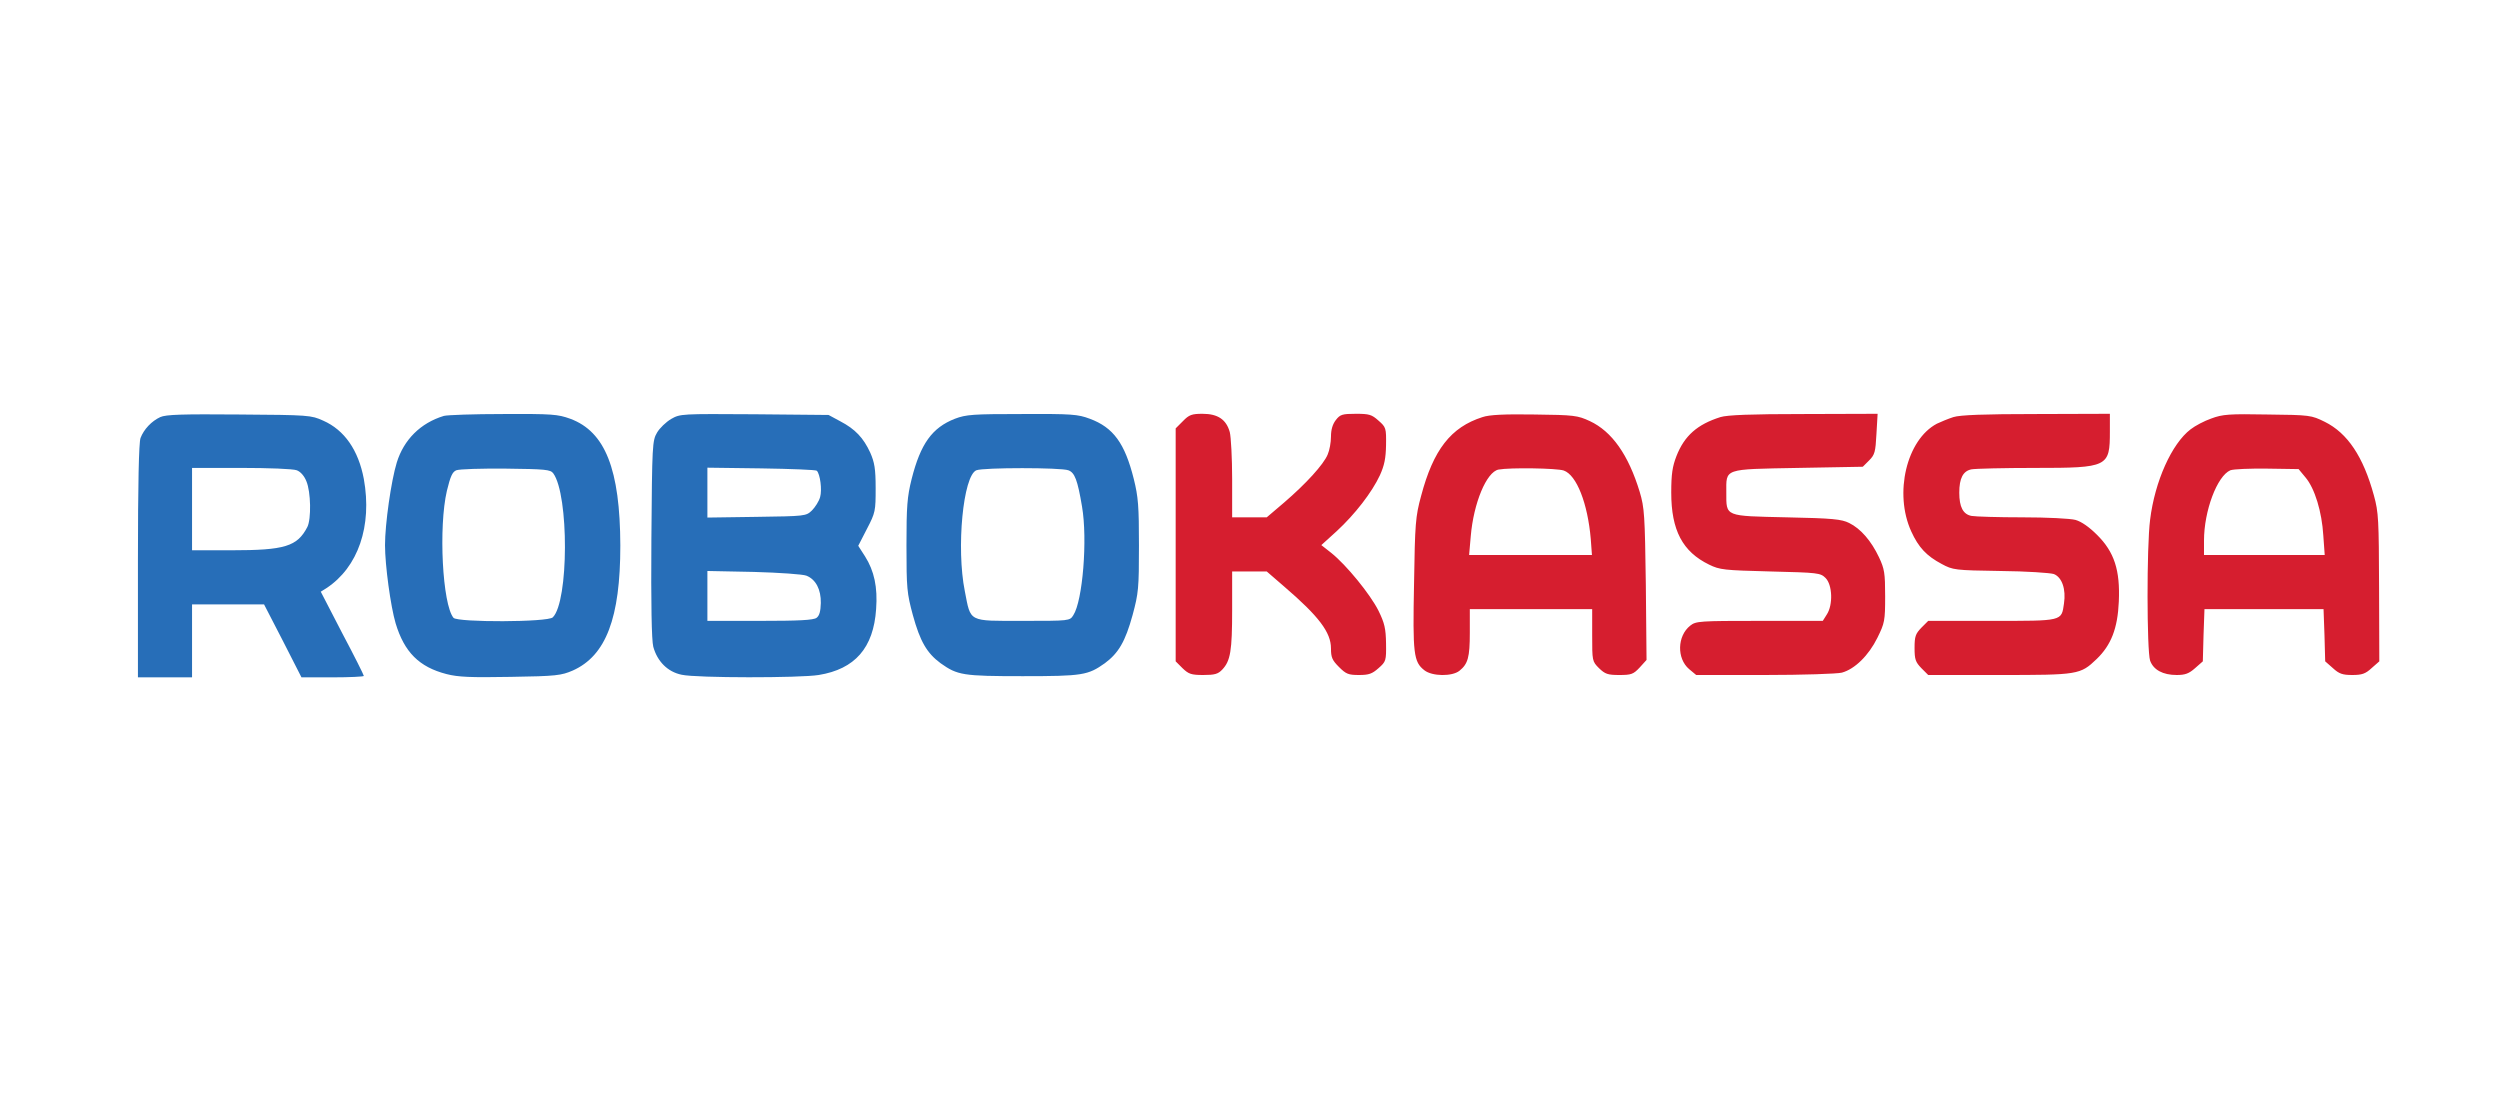
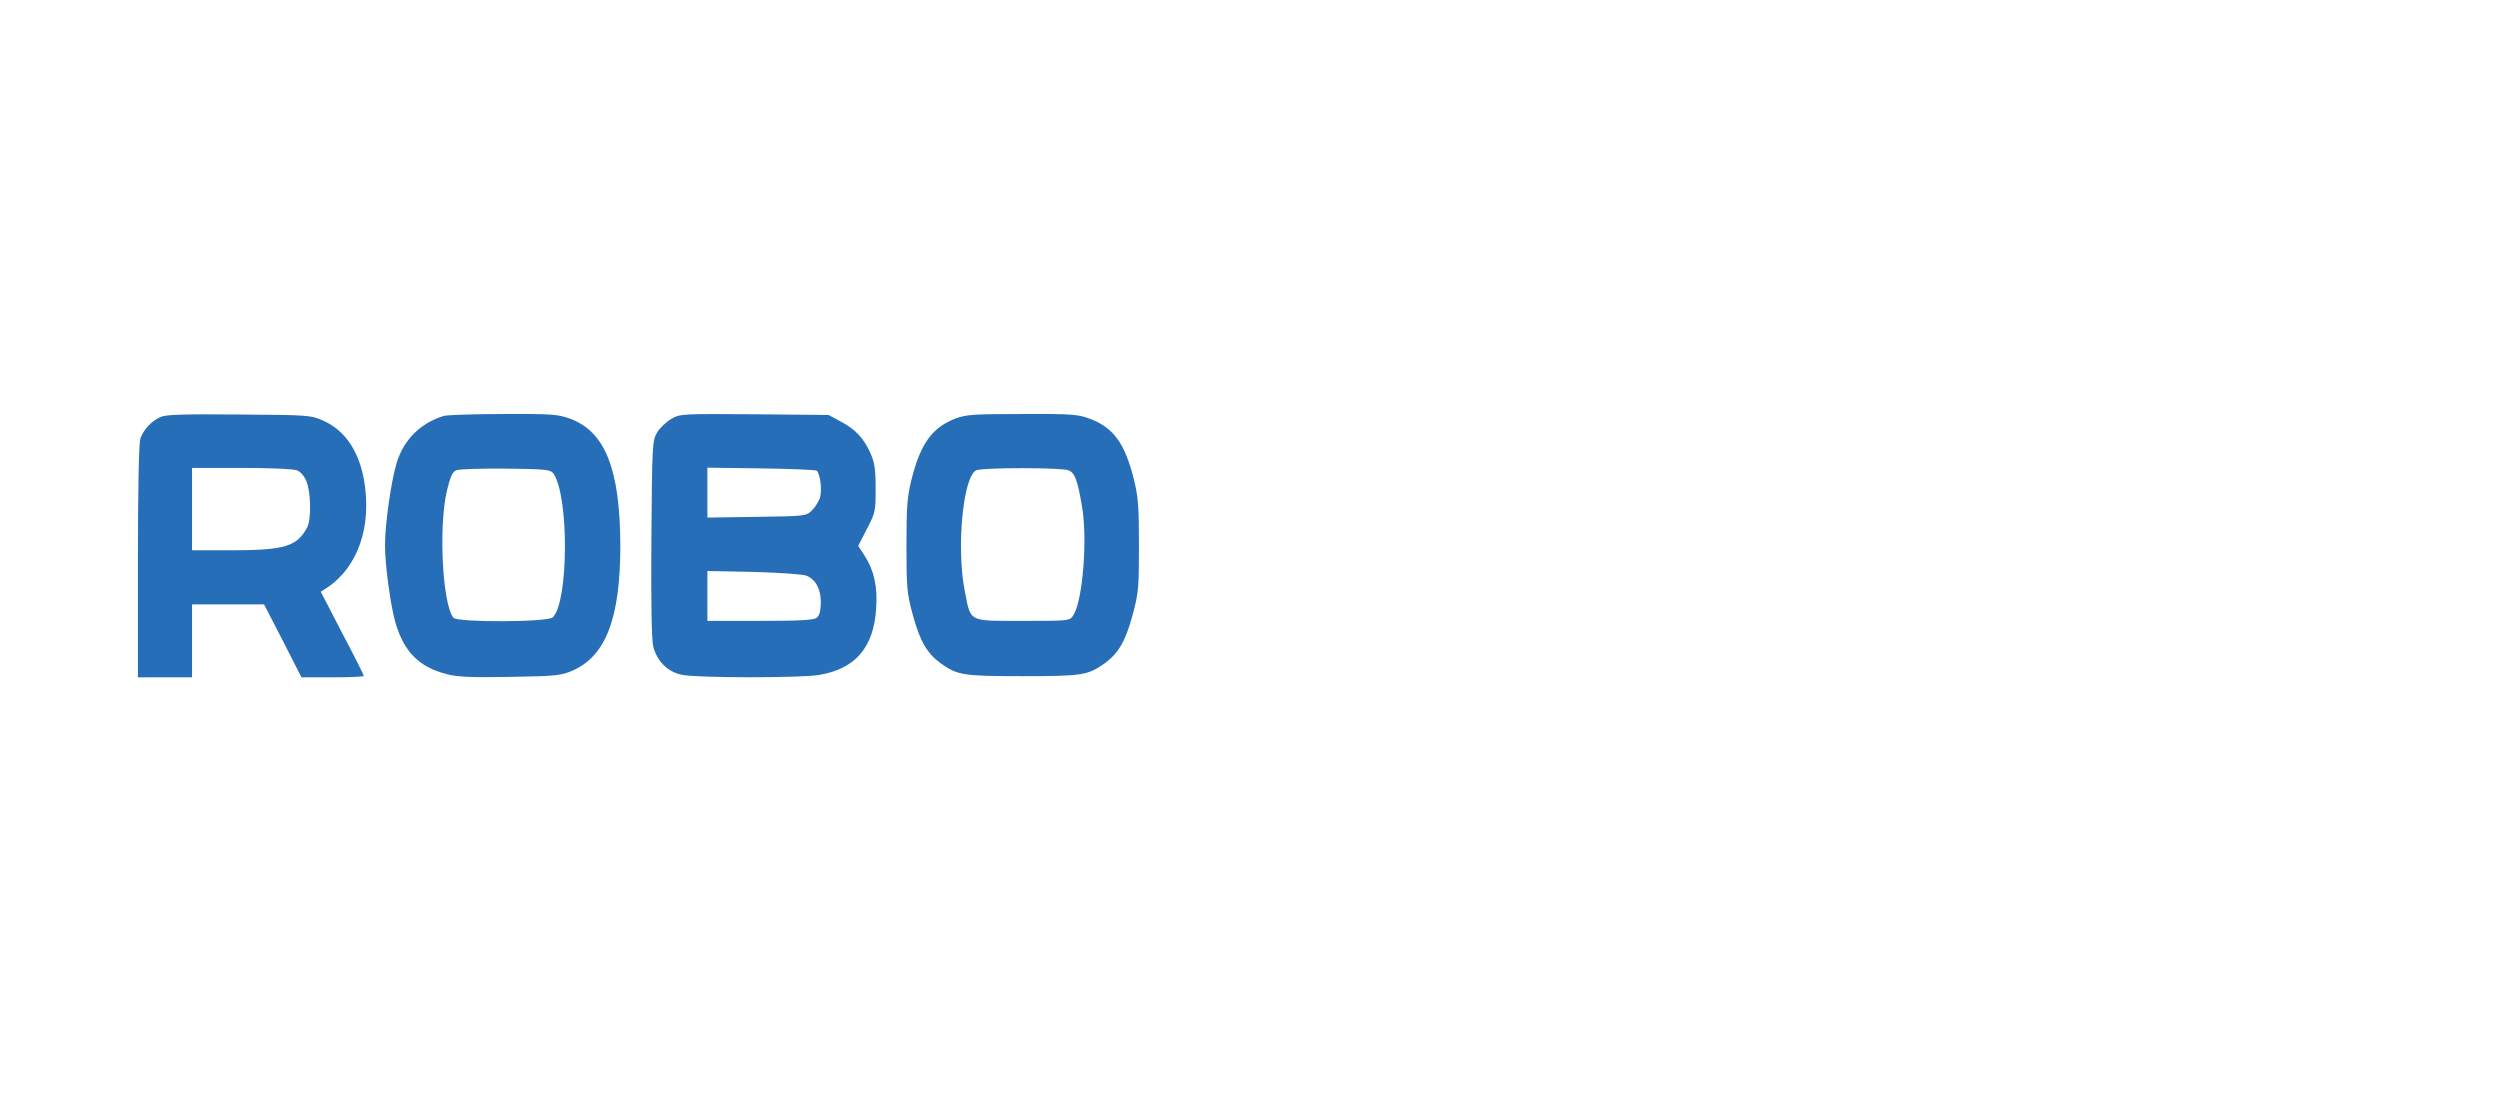
<svg xmlns="http://www.w3.org/2000/svg" width="580" height="256" viewBox="0 0 580 256" fill="none">
  <path d="M37.186 96.764C35.166 97.692 33.365 99.603 32.6 101.623C32.218 102.661 32 112.378 32 130.175V157.145H44.556V140.221H61.262L65.629 148.683L69.942 157.145H77.203C81.134 157.145 84.409 156.981 84.409 156.817C84.409 156.599 82.171 152.122 79.387 146.881L74.419 137.273L75.729 136.454C83.099 131.595 86.375 122.041 84.409 111.122C83.154 104.462 79.933 99.767 74.965 97.583C72.181 96.328 71.689 96.273 55.475 96.164C42.373 96.055 38.497 96.164 37.186 96.764ZM68.85 109.103C69.724 109.43 70.597 110.413 71.089 111.668C72.126 114.125 72.235 120.403 71.307 122.259C68.96 126.791 66.066 127.664 53.728 127.664H44.556V108.557H55.966C62.245 108.557 68.031 108.775 68.85 109.103ZM102.971 96.492C97.566 98.129 93.69 102.005 92.052 107.301C90.742 111.559 89.323 121.604 89.323 126.463C89.323 131.158 90.633 140.712 91.779 144.588C93.799 151.303 97.239 154.742 103.572 156.38C106.301 157.09 109.195 157.199 118.476 157.035C129.121 156.872 130.213 156.708 132.888 155.561C140.586 152.122 143.916 143.387 143.916 126.572C143.861 108.884 140.422 100.149 132.288 97.147C129.394 96.109 128.139 96 116.729 96.055C109.904 96.055 103.735 96.273 102.971 96.492ZM128.357 109.812C132.015 114.835 131.96 139.566 128.248 143.223C127.156 144.37 106.138 144.424 105.209 143.332C102.644 140.221 101.716 122.259 103.681 113.852C104.5 110.522 104.937 109.485 105.865 109.103C106.52 108.83 111.706 108.666 117.329 108.72C126.555 108.83 127.702 108.939 128.357 109.812ZM155.708 97.201C154.507 97.911 153.033 99.33 152.433 100.368C151.341 102.224 151.286 103.206 151.122 125.044C151.013 140.275 151.177 148.519 151.559 150.047C152.487 153.432 154.889 155.889 158.165 156.544C161.55 157.308 185.625 157.308 189.938 156.599C198.345 155.234 202.658 150.32 203.259 141.312C203.641 136.235 202.822 132.468 200.693 129.084L199.11 126.627L201.13 122.696C203.095 118.929 203.15 118.547 203.15 113.252C203.15 108.72 202.877 107.246 201.894 105.008C200.311 101.569 198.4 99.549 194.961 97.747L192.231 96.273L175.034 96.109C158.001 96 157.837 96 155.708 97.201ZM189.501 109.212C190.266 109.976 190.757 113.634 190.266 115.326C189.993 116.309 189.119 117.674 188.355 118.438C186.99 119.748 186.772 119.748 175.525 119.912L164.116 120.076V108.502L176.617 108.666C183.496 108.775 189.283 108.993 189.501 109.212ZM187.099 133.56C189.283 134.434 190.484 136.781 190.429 139.893C190.375 141.858 190.102 142.841 189.447 143.332C188.737 143.878 185.298 144.042 176.29 144.042H164.116V132.468L174.925 132.687C180.821 132.851 186.335 133.233 187.099 133.56ZM221.548 97.147C216.252 99.221 213.577 102.933 211.502 111.122C210.465 115.272 210.301 117.455 210.301 126.572C210.301 136.508 210.411 137.6 211.775 142.677C213.468 148.846 215.051 151.521 218.217 153.869C222.148 156.653 223.349 156.872 237.27 156.872C251.192 156.872 252.393 156.653 256.323 153.869C259.49 151.521 261.073 148.846 262.765 142.677C264.13 137.6 264.239 136.508 264.239 126.572C264.239 117.455 264.076 115.272 263.038 111.122C260.964 102.824 258.289 99.167 252.829 97.147C250.045 96.109 248.68 96 237.107 96.055C225.697 96.055 224.168 96.164 221.548 97.147ZM247.861 109.103C249.335 109.648 249.991 111.341 251.028 117.51C252.338 125.098 251.192 139.402 249.008 142.732C248.189 144.042 248.134 144.042 237.27 144.042C224.496 144.042 225.26 144.424 223.84 137.163C221.821 127.118 223.458 110.358 226.516 109.103C228.153 108.447 246.115 108.447 247.861 109.103Z" fill="#276EB8" />
-   <path d="M274.448 97.694L272.756 99.386V153.433L274.339 155.016C275.758 156.381 276.359 156.6 279.143 156.6C281.818 156.6 282.583 156.381 283.565 155.344C285.476 153.324 285.858 150.977 285.858 141.477V132.579H293.883L297.923 136.073C306.003 143.006 308.787 146.718 308.787 150.431C308.787 152.505 309.06 153.16 310.644 154.744C312.281 156.381 312.827 156.6 315.284 156.6C317.577 156.6 318.341 156.327 319.815 155.016C321.562 153.488 321.617 153.27 321.562 149.284C321.508 145.845 321.235 144.589 319.815 141.696C317.904 137.874 312.336 131.05 308.842 128.266L306.549 126.464L310.098 123.243C314.356 119.313 318.287 114.235 320.143 110.25C321.18 107.957 321.508 106.319 321.562 103.262C321.617 99.331 321.562 99.113 319.815 97.584C318.232 96.165 317.631 96.001 314.574 96.001C311.408 96.001 310.917 96.165 309.934 97.421C309.17 98.403 308.787 99.659 308.787 101.297C308.787 102.607 308.46 104.463 308.023 105.446C307.095 107.739 302.946 112.27 297.923 116.583L293.883 120.022H285.858V111.124C285.858 106.265 285.585 101.351 285.312 100.26C284.493 97.311 282.528 96.001 278.979 96.001C276.523 96.001 275.868 96.22 274.448 97.694ZM343.945 96.766C336.575 99.113 332.535 104.354 329.697 115.054C328.386 119.858 328.277 121.496 328.059 135.363C327.731 151.741 327.95 153.542 330.461 155.508C332.262 156.927 336.903 156.982 338.595 155.617C340.561 154.034 340.997 152.505 340.997 146.828V141.314H369.386V147.373C369.386 153.324 369.386 153.433 370.969 155.016C372.388 156.381 372.989 156.6 375.664 156.6C378.448 156.6 378.94 156.436 380.414 154.853L381.997 153.106L381.833 135.636C381.615 119.476 381.505 117.784 380.414 114.126C377.793 105.5 373.972 100.096 368.84 97.694C366.001 96.383 365.237 96.274 356.01 96.165C349.023 96.056 345.529 96.22 343.945 96.766ZM362.78 109.158C365.783 110.195 368.349 116.801 369.058 125.045L369.331 128.757H340.834L341.216 124.39C341.871 116.692 344.873 109.486 347.658 108.94C350.333 108.448 361.142 108.612 362.78 109.158ZM399.139 96.766C393.789 98.458 390.786 101.078 388.93 105.828C388.002 108.23 387.729 109.977 387.729 114.29C387.729 123.025 390.35 127.993 396.519 130.995C398.975 132.197 399.958 132.306 410.713 132.579C421.85 132.852 422.341 132.906 423.542 134.107C425.125 135.691 425.289 140.331 423.815 142.569L422.887 144.043H408.202C394.335 144.043 393.461 144.098 392.151 145.135C389.094 147.537 388.985 152.778 391.878 155.235L393.516 156.6H409.403C418.247 156.6 426.217 156.327 427.309 156.054C430.312 155.235 433.533 152.068 435.553 147.974C437.245 144.535 437.354 144.043 437.354 138.311C437.354 132.961 437.191 131.978 435.935 129.303C434.133 125.482 431.677 122.643 429.002 121.332C427.255 120.459 425.235 120.241 414.534 120.022C400.067 119.695 400.504 119.913 400.504 114.29C400.504 108.612 399.685 108.885 417.1 108.558L432.168 108.285L433.642 106.811C434.952 105.5 435.116 104.845 435.334 100.696L435.607 96.001L418.465 96.056C406.236 96.056 400.722 96.274 399.139 96.766ZM453.186 96.766C451.985 97.148 450.293 97.857 449.365 98.294C442.322 102.007 439.374 114.454 443.414 123.298C445.107 127.01 446.963 128.976 450.457 130.832C453.077 132.251 453.514 132.306 464.105 132.469C470.11 132.524 475.679 132.906 476.498 133.179C478.408 133.944 479.337 136.728 478.845 140.003C478.245 144.152 478.681 144.043 462.14 144.043H447.345L445.762 145.626C444.397 147.046 444.178 147.646 444.178 150.321C444.178 152.997 444.397 153.597 445.762 155.016L447.345 156.6H463.832C482.175 156.6 482.612 156.545 486.434 152.887C489.764 149.666 491.292 145.845 491.565 139.567C491.893 132.306 490.528 128.047 486.488 124.062C484.687 122.261 482.885 121.005 481.52 120.623C480.319 120.295 474.86 120.022 469.237 120.022C463.614 120.022 458.318 119.858 457.39 119.695C455.425 119.313 454.551 117.62 454.551 114.29C454.551 110.96 455.425 109.267 457.39 108.885C458.318 108.721 464.924 108.558 472.13 108.558C489.109 108.558 489.491 108.339 489.491 100.096V96.001L472.458 96.056C460.283 96.056 454.715 96.274 453.186 96.766ZM513.021 97.093C511.437 97.639 509.254 98.785 508.216 99.604C503.849 102.935 499.918 111.669 498.826 120.568C498.007 126.792 498.062 151.031 498.826 153.27C499.591 155.399 501.774 156.6 504.995 156.6C506.961 156.6 507.834 156.272 509.254 155.016L511.055 153.433L511.219 147.373L511.437 141.314H539.061L539.28 147.373L539.444 153.433L541.245 155.016C542.665 156.327 543.484 156.6 545.722 156.6C547.96 156.6 548.779 156.327 550.198 155.016L552 153.433L551.945 136.291C551.891 120.623 551.836 118.876 550.744 114.945C548.288 105.937 544.63 100.478 539.334 97.857C536.223 96.329 535.95 96.274 526.068 96.165C517.17 96.001 515.641 96.11 513.021 97.093ZM534.858 110.741C537.042 113.307 538.679 118.767 539.007 124.226L539.334 128.757H511.328V125.427C511.328 118.494 514.385 110.414 517.443 109.104C518.152 108.831 521.974 108.667 526.014 108.721L533.275 108.831L534.858 110.741Z" fill="#D61E2F" />
</svg>